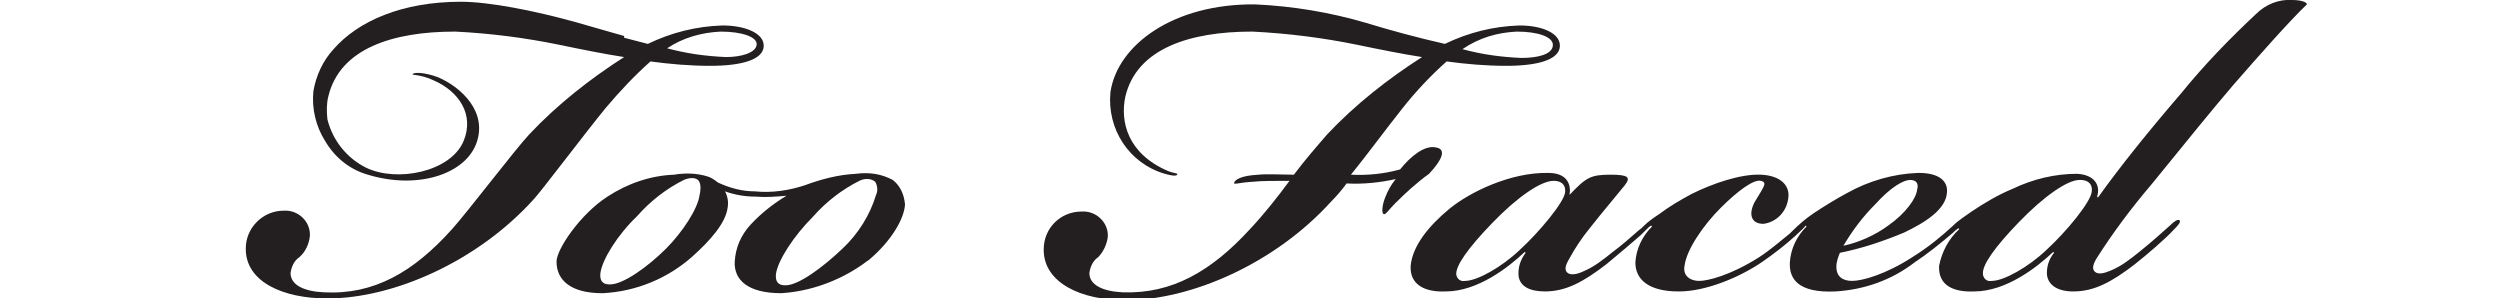
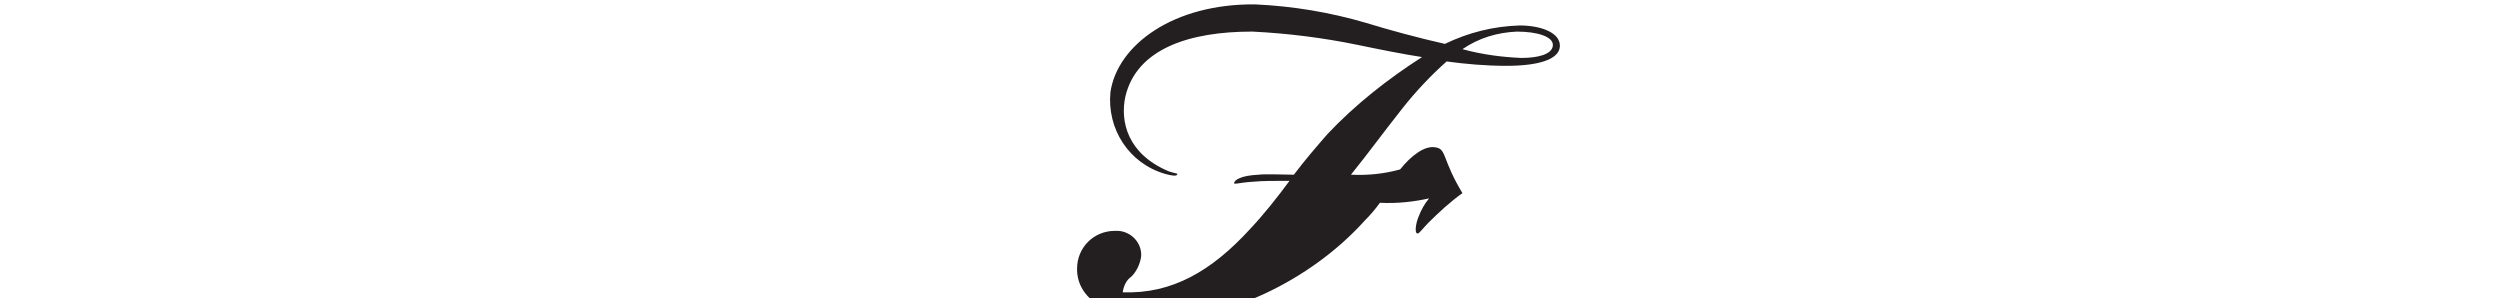
<svg xmlns="http://www.w3.org/2000/svg" version="1.1" id="Capa_1" x="0px" y="0px" viewBox="0 0 284.8 34" style="enable-background:new 0 0 284.8 34;" xml:space="preserve">
  <style type="text/css">
	.st0{fill:#231F20;}
</style>
  <g id="Capa_2_00000091698493932428888670000018163984244916109973_">
    <g id="Capa_1-2">
-       <path class="st0" d="M101.7,20.5c-1.3-0.7-2.7-0.9-4.2-0.7c-2,0.1-3.9,0.6-5.8,1.3c-1.8,0.6-3.8,0.9-5.7,0.7c-1.5,0-2.9-0.4-4.2-1    c-0.4-0.3-0.8-0.6-1.2-0.7c-1.3-0.4-2.6-0.4-3.8-0.2c-2.7,0.1-5.3,1-7.6,2.5c-3.1,2-5.8,6-5.8,7.4c0,2.1,1.6,3.6,5.2,3.6h0.1    c3.8-0.2,7.4-1.7,10.2-4.2c2-1.8,3.8-3.8,4-5.6c0.1-0.6,0-1.2-0.3-1.8c1.1,0.4,2.3,0.6,3.5,0.6c1.2,0.1,2.3,0,3.5-0.1    c-1.5,0.9-2.9,2-4.1,3.3c-1.1,1.2-1.7,2.6-1.8,4.2c-0.1,2.1,1.5,3.6,5.3,3.6c3.3-0.2,6.6-1.4,9.3-3.3c0.1-0.1,0.7-0.5,0.7-0.5    c2.6-2.2,4-4.7,4.1-6.3C103,22.1,102.5,21.1,101.7,20.5z M79.7,22.2c-0.2,1.6-2,4.3-3.8,6.1c-2.1,2.1-4.9,4.1-6.4,4.1h-0.1    c-0.8,0-1.1-0.5-1-1.3c0.2-1.5,1.9-4.3,4.2-6.5c1.5-1.7,3.3-3.1,5.3-4.1c0.7-0.3,1.4-0.3,1.7,0.1S79.8,21.8,79.7,22.2L79.7,22.2z     M99.8,22.2c-0.7,2.3-2,4.4-3.8,6.1c-2.2,2.1-5,4.2-6.5,4.2h-0.1c-0.8,0-1.1-0.5-1-1.3c0.2-1.5,2-4.3,4.2-6.5    c1.5-1.7,3.3-3.1,5.3-4.1c0.6-0.3,1.3-0.3,1.8,0.1C100,21.2,100,21.8,99.8,22.2L99.8,22.2z" />
-       <path class="st0" d="M163.6,16.8c-1.3-0.3-2.9,1-4.1,2.5c-1.8,0.5-3.7,0.7-5.6,0.6c2.1-2.6,3.6-4.7,5.9-7.6c1.5-1.9,3.2-3.7,5-5.3    c2.2,0.3,4.5,0.5,6.8,0.5c3.6,0,6-0.7,6.1-2.2s-2-2.4-4.6-2.4c-3,0.1-5.8,0.8-8.5,2.1c-3.1-0.7-6.4-1.6-9-2.4    c-4.1-1.2-8.3-1.9-12.6-2.1c-9.3-0.1-15.7,4.6-16.5,10c-0.4,4.2,2.1,8.1,6.2,9.3c0.7,0.2,1.3,0.3,1.4,0.1s-0.2-0.1-1-0.4    c-4.7-2-5.5-5.7-4.9-8.5c1.3-5.5,7.4-7.4,14.4-7.4h0.1c4,0.2,8,0.7,11.9,1.5c2.4,0.5,5.4,1.1,7.4,1.4c-3.9,2.5-7.6,5.4-10.8,8.8    c-1.3,1.5-2.6,3-3.8,4.6c-1.2,0-3.2-0.1-4,0c-2.1,0.1-2.7,0.6-2.8,0.9s0.4,0,2.2-0.1c0.9-0.1,2.4-0.1,4.1-0.1    c-1.4,1.9-2.9,3.8-4.5,5.5c-4.4,4.8-8.9,7.4-14.5,7.2c-2.2-0.1-3.8-0.8-3.8-2.2c0.1-0.7,0.4-1.4,1-1.8c0.6-0.6,1-1.5,1.1-2.3    c0.1-1.5-1.1-2.8-2.6-2.9c-0.1,0-0.3,0-0.4,0c-2.4,0-4.3,1.9-4.3,4.3c0,0.1,0,0.1,0,0.2c0.1,3.6,4.2,5.6,9.3,5.6    c7.5,0,17.1-4.2,23.5-11.3c0.6-0.6,1.2-1.3,1.7-2c1.9,0.1,3.8-0.1,5.6-0.5c-0.5,0.6-0.9,1.3-1.2,2.1c-0.3,0.7-0.5,1.9-0.1,1.9    c0.2,0,0.6-0.6,1.2-1.2c1.2-1.2,2.5-2.4,3.9-3.4C164.3,18.2,164.8,17,163.6,16.8z M172.8,3.6L172.8,3.6c2.4,0,4.2,0.6,4.1,1.6    s-1.7,1.4-3.6,1.4c-2.3-0.1-4.5-0.4-6.7-1C168.5,4.3,170.6,3.7,172.8,3.6z" />
-       <path class="st0" d="M74.1,7c2.2,0.3,4.5,0.5,6.8,0.5c3.6,0,6-0.7,6.1-2.2s-2.1-2.4-4.7-2.4c-3,0.1-5.8,0.8-8.5,2.1l-2.7-0.7V4.1    l-5.6-1.6c-4.7-1.3-9.8-2.3-13-2.3C45.8,0.2,40.8,2.4,38,5.6c-1.2,1.3-2,3-2.3,4.8C35.5,12.4,36,14.4,37,16    c1.1,1.9,2.8,3.3,4.9,3.9c5.6,1.7,10.9,0,12.3-3.4c1.5-3.7-1.7-6.6-4.3-7.7c-1.6-0.6-2.9-0.6-2.9-0.3c0.9,0.1,1.7,0.3,2.5,0.7    c2.7,1.2,4.6,3.8,3.3,6.9c-1.5,3.5-7.6,4.7-11.1,3c-2.2-1.1-3.8-3.1-4.4-5.5c-0.1-0.9-0.1-1.8,0.1-2.6c1.3-5.5,7.4-7.4,14.4-7.4    h0.1c4,0.2,7.9,0.7,11.8,1.5c2.4,0.5,5.4,1.1,7.4,1.4c-3.9,2.5-7.6,5.4-10.8,8.8c-1.6,1.7-7,8.8-8.8,10.8    c-4.4,4.9-8.9,7.5-14.6,7.2c-2.2-0.1-3.8-0.8-3.8-2.2c0.1-0.7,0.4-1.4,1-1.8c0.7-0.6,1.1-1.5,1.2-2.4c0.1-1.5-1.1-2.8-2.6-2.9    c-0.1,0-0.3,0-0.4,0C30,24,28,25.9,28,28.3c0,0.1,0,0.1,0,0.2c0.1,3.6,4.2,5.5,9.3,5.5c7.5,0,17.1-4.2,23.5-11.3    c0.7-0.7,5.9-7.6,8.2-10.4C70.6,10.4,72.3,8.6,74.1,7z M82.1,3.6L82.1,3.6c2.4,0,4.2,0.6,4.1,1.5s-1.7,1.4-3.5,1.4    c-2.3-0.1-4.5-0.4-6.7-1C77.8,4.3,79.9,3.7,82.1,3.6L82.1,3.6z" />
-       <path class="st0" d="M261.1,0c-1.5-0.1-3,0.5-4.1,1.6c-3,2.8-5.9,5.8-8.5,9c-3.7,4.3-7,8.4-9.5,11.9l-0.1-0.1    c0.4-1.2-0.2-2.5-2.3-2.6c-2.5,0-5,0.6-7.3,1.7c-1.7,0.7-3.2,1.6-4.7,2.6c-0.7,0.5-1.5,1-2.1,1.6l0,0c-1.4,1.3-2.9,2.5-4.5,3.5    c-3.2,2.1-5.9,2.8-7,2.8s-1.8-0.5-1.8-1.6c0-0.6,0.2-1.1,0.4-1.6c2.5-0.5,4.9-1.3,7.3-2.3c2.3-1.1,4.8-2.6,4.9-4.6    c0.1-1.2-0.8-2.2-3.2-2.2h-0.1c-2.8,0.1-5.6,0.9-8.1,2.3c-1.3,0.7-2.6,1.5-3.8,2.3c-0.9,0.6-1.7,1.3-2.5,2.1    c-0.1,0.1-0.1,0.1-0.2,0.2c-1.1,0.9-2.4,2-3.5,2.7c-3.3,2.1-5.9,2.7-6.8,2.7c-1.2,0-1.9-0.7-1.7-1.7c0.2-1.8,2.1-4.6,4.1-6.6    s3.8-3.3,4.6-3.1s0.3,0.7-0.7,2.4c-0.7,1.3-0.5,2.5,1,2.5c1.5-0.2,2.6-1.4,2.8-2.8c0.3-1.5-0.8-2.7-3.1-2.8s-5.5,1-7.9,2.2    c-1.3,0.7-2.5,1.4-3.7,2.3c-0.6,0.4-1.2,0.8-1.7,1.3l-0.1,0.1l-0.1,0.1c-0.2,0.2-0.4,0.3-0.6,0.5l0,0c-0.8,0.7-1.7,1.5-2.9,2.4    c-1,0.8-2,1.6-3.2,2.1c-0.6,0.3-1.4,0.5-1.8,0.2s-0.3-0.8,0.1-1.5c0.7-1.3,1.5-2.5,2.4-3.6c1.5-1.9,2.7-3.3,4-4.9    c0.7-0.9,0.4-1.2-1.6-1.2c-2.3,0-2.8,0.3-4.7,2.3c0.2-1.1-0.2-2.5-2.4-2.5c-4.3-0.1-9,2.2-11.3,4.1s-4.2,4.2-4.4,6.5    c-0.1,2.2,1.7,3,4,2.9c3.6,0,7.1-2.7,9-4.5l0.1,0.1c-0.6,0.8-0.9,1.7-0.8,2.7c0.2,1.1,1.2,1.7,3,1.7c2.4,0,4.4-1.1,7-3.1    c1.2-1,3-2.5,4-3.4l0.1-0.1l0.5-0.5l0,0c0.1-0.1,0.3-0.3,0.5-0.4l0.1,0.1c-1.1,1.1-1.8,2.5-1.9,4.1c0,2,1.6,3.3,4.9,3.3h0.1    c3,0,6.9-1.6,9.5-3.4c1.3-0.9,2.6-1.9,3.8-3l0.1-0.1c0.2-0.2,0.8-0.7,1-1l0.1,0.1c-1.1,1.1-1.8,2.5-1.9,4.1    c-0.1,1.9,1,3.5,5.2,3.3c3.3-0.2,6.4-1.3,9-3.3c1.5-1,3-2.2,4.4-3.4c0.1-0.1,0.1-0.1,0.2-0.2l0.4-0.3l0.1,0.1    c-1.2,1.1-2,2.6-2.3,4.2c-0.1,2.2,1.6,3,4,2.9c3.6,0,7.1-2.7,9-4.5l0.1,0.1c-0.6,0.7-0.9,1.7-0.8,2.6c0.2,1.1,1.2,1.8,3,1.8    c2.4,0,4.4-1.1,7-3.1c1.4-1.1,3.6-3,4.4-3.9c0.4-0.4,0.9-0.9,0.7-1.1s-0.7,0.2-1,0.5c-0.9,0.8-2.1,1.9-3.6,3.1    c-1,0.8-2,1.6-3.2,2.1c-0.7,0.3-1.4,0.5-1.8,0.2s-0.3-0.8,0.1-1.5c1.9-3,4-5.8,6.3-8.5c4.4-5.4,6.9-8.5,9.3-11.3    c2.7-3.1,6.4-7.3,8.4-9.2C262.8,0.2,262,0,261.1,0z M213.6,23.3c1.9-2.1,3.3-2.8,4-2.8s1,0.4,0.8,1.1c-0.1,1-1.3,2.7-3.3,4.1    c-1.5,1.1-3.3,1.9-5.1,2.3C211,26.3,212.2,24.7,213.6,23.3z M173.1,28.5c-2,1.9-4.8,3.5-6.2,3.5c-0.5,0.1-0.9-0.2-1-0.7    c0,0,0,0,0,0c-0.1-1,1.3-3,4.1-5.9s5.5-4.8,7-4.8c0.8,0,1.4,0.4,1.3,1.3C178.2,23,175.4,26.4,173.1,28.5z M233.1,28.5    c-2,1.9-4.8,3.5-6.2,3.5c-0.5,0.1-0.9-0.2-1-0.7c0,0,0,0,0-0.1c-0.1-1,1.3-3,4.1-5.9s5.5-4.8,6.9-4.8h0.1c0.8,0,1.4,0.4,1.3,1.3    C238.2,23,235.4,26.4,233.1,28.5L233.1,28.5z" />
+       <path class="st0" d="M163.6,16.8c-1.3-0.3-2.9,1-4.1,2.5c-1.8,0.5-3.7,0.7-5.6,0.6c2.1-2.6,3.6-4.7,5.9-7.6c1.5-1.9,3.2-3.7,5-5.3    c2.2,0.3,4.5,0.5,6.8,0.5c3.6,0,6-0.7,6.1-2.2s-2-2.4-4.6-2.4c-3,0.1-5.8,0.8-8.5,2.1c-3.1-0.7-6.4-1.6-9-2.4    c-4.1-1.2-8.3-1.9-12.6-2.1c-9.3-0.1-15.7,4.6-16.5,10c-0.4,4.2,2.1,8.1,6.2,9.3c0.7,0.2,1.3,0.3,1.4,0.1s-0.2-0.1-1-0.4    c-4.7-2-5.5-5.7-4.9-8.5c1.3-5.5,7.4-7.4,14.4-7.4h0.1c4,0.2,8,0.7,11.9,1.5c2.4,0.5,5.4,1.1,7.4,1.4c-3.9,2.5-7.6,5.4-10.8,8.8    c-1.3,1.5-2.6,3-3.8,4.6c-1.2,0-3.2-0.1-4,0c-2.1,0.1-2.7,0.6-2.8,0.9s0.4,0,2.2-0.1c0.9-0.1,2.4-0.1,4.1-0.1    c-1.4,1.9-2.9,3.8-4.5,5.5c-4.4,4.8-8.9,7.4-14.5,7.2c0.1-0.7,0.4-1.4,1-1.8c0.6-0.6,1-1.5,1.1-2.3    c0.1-1.5-1.1-2.8-2.6-2.9c-0.1,0-0.3,0-0.4,0c-2.4,0-4.3,1.9-4.3,4.3c0,0.1,0,0.1,0,0.2c0.1,3.6,4.2,5.6,9.3,5.6    c7.5,0,17.1-4.2,23.5-11.3c0.6-0.6,1.2-1.3,1.7-2c1.9,0.1,3.8-0.1,5.6-0.5c-0.5,0.6-0.9,1.3-1.2,2.1c-0.3,0.7-0.5,1.9-0.1,1.9    c0.2,0,0.6-0.6,1.2-1.2c1.2-1.2,2.5-2.4,3.9-3.4C164.3,18.2,164.8,17,163.6,16.8z M172.8,3.6L172.8,3.6c2.4,0,4.2,0.6,4.1,1.6    s-1.7,1.4-3.6,1.4c-2.3-0.1-4.5-0.4-6.7-1C168.5,4.3,170.6,3.7,172.8,3.6z" />
    </g>
  </g>
</svg>